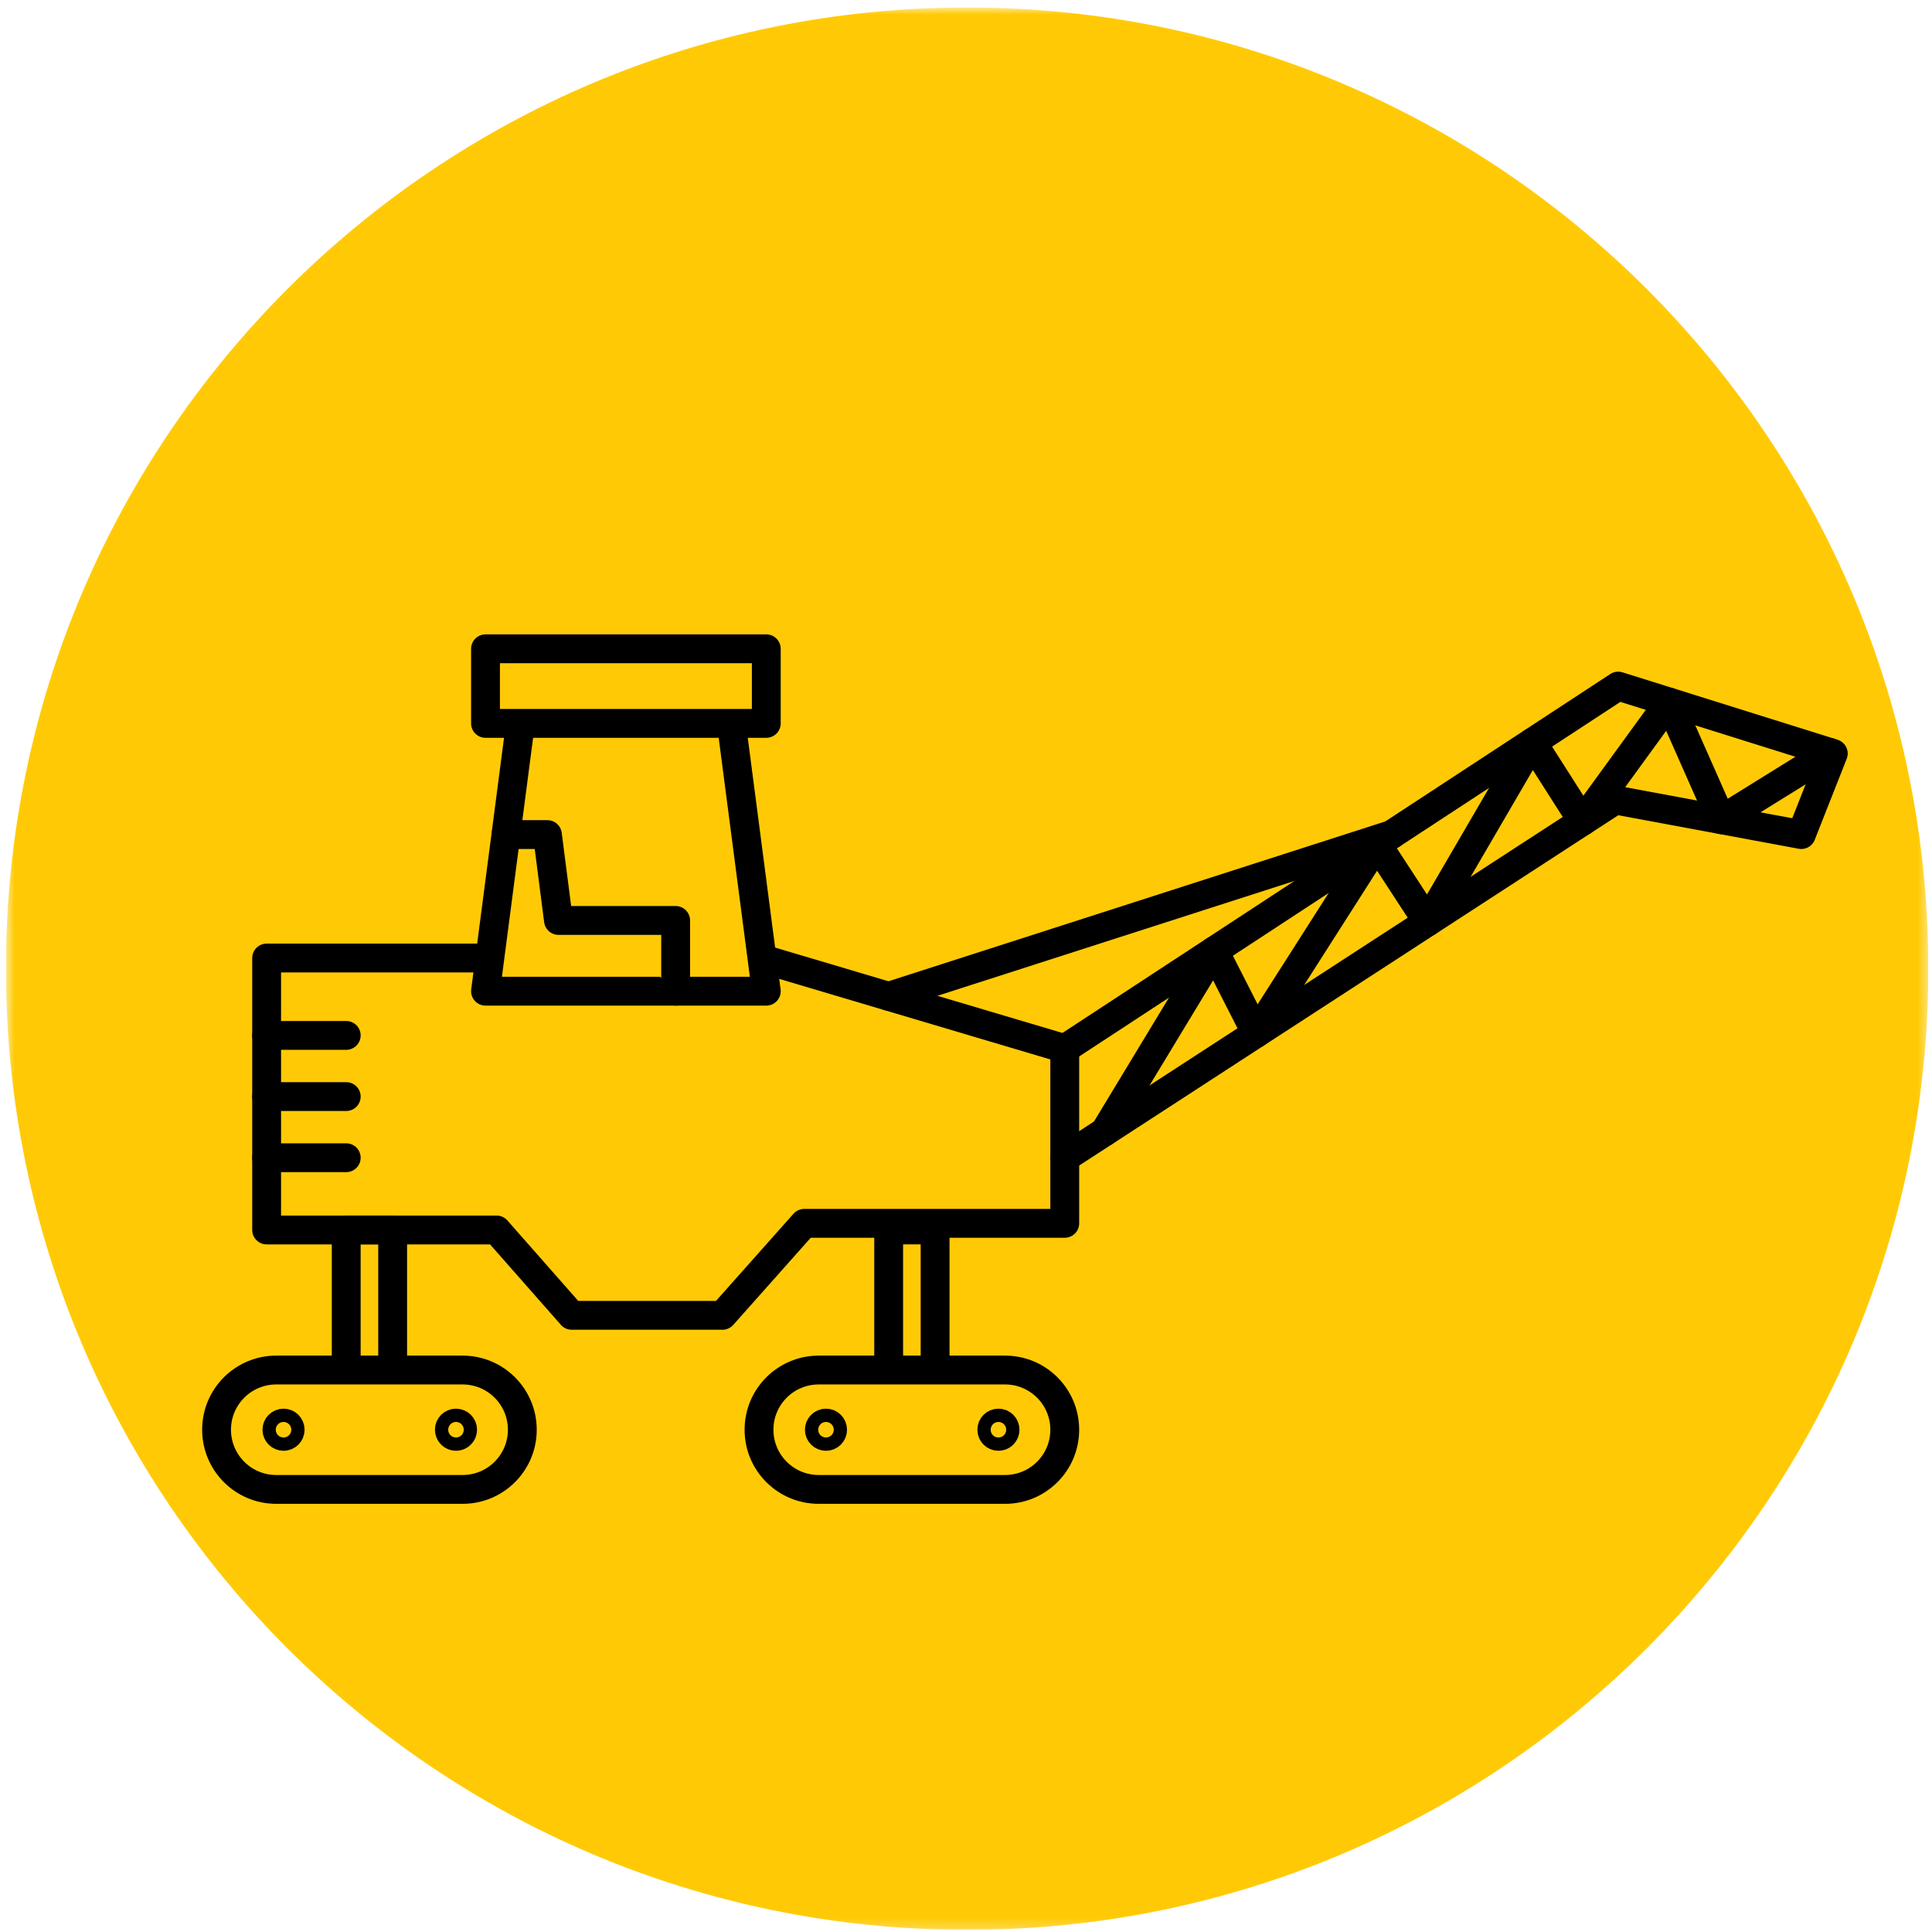
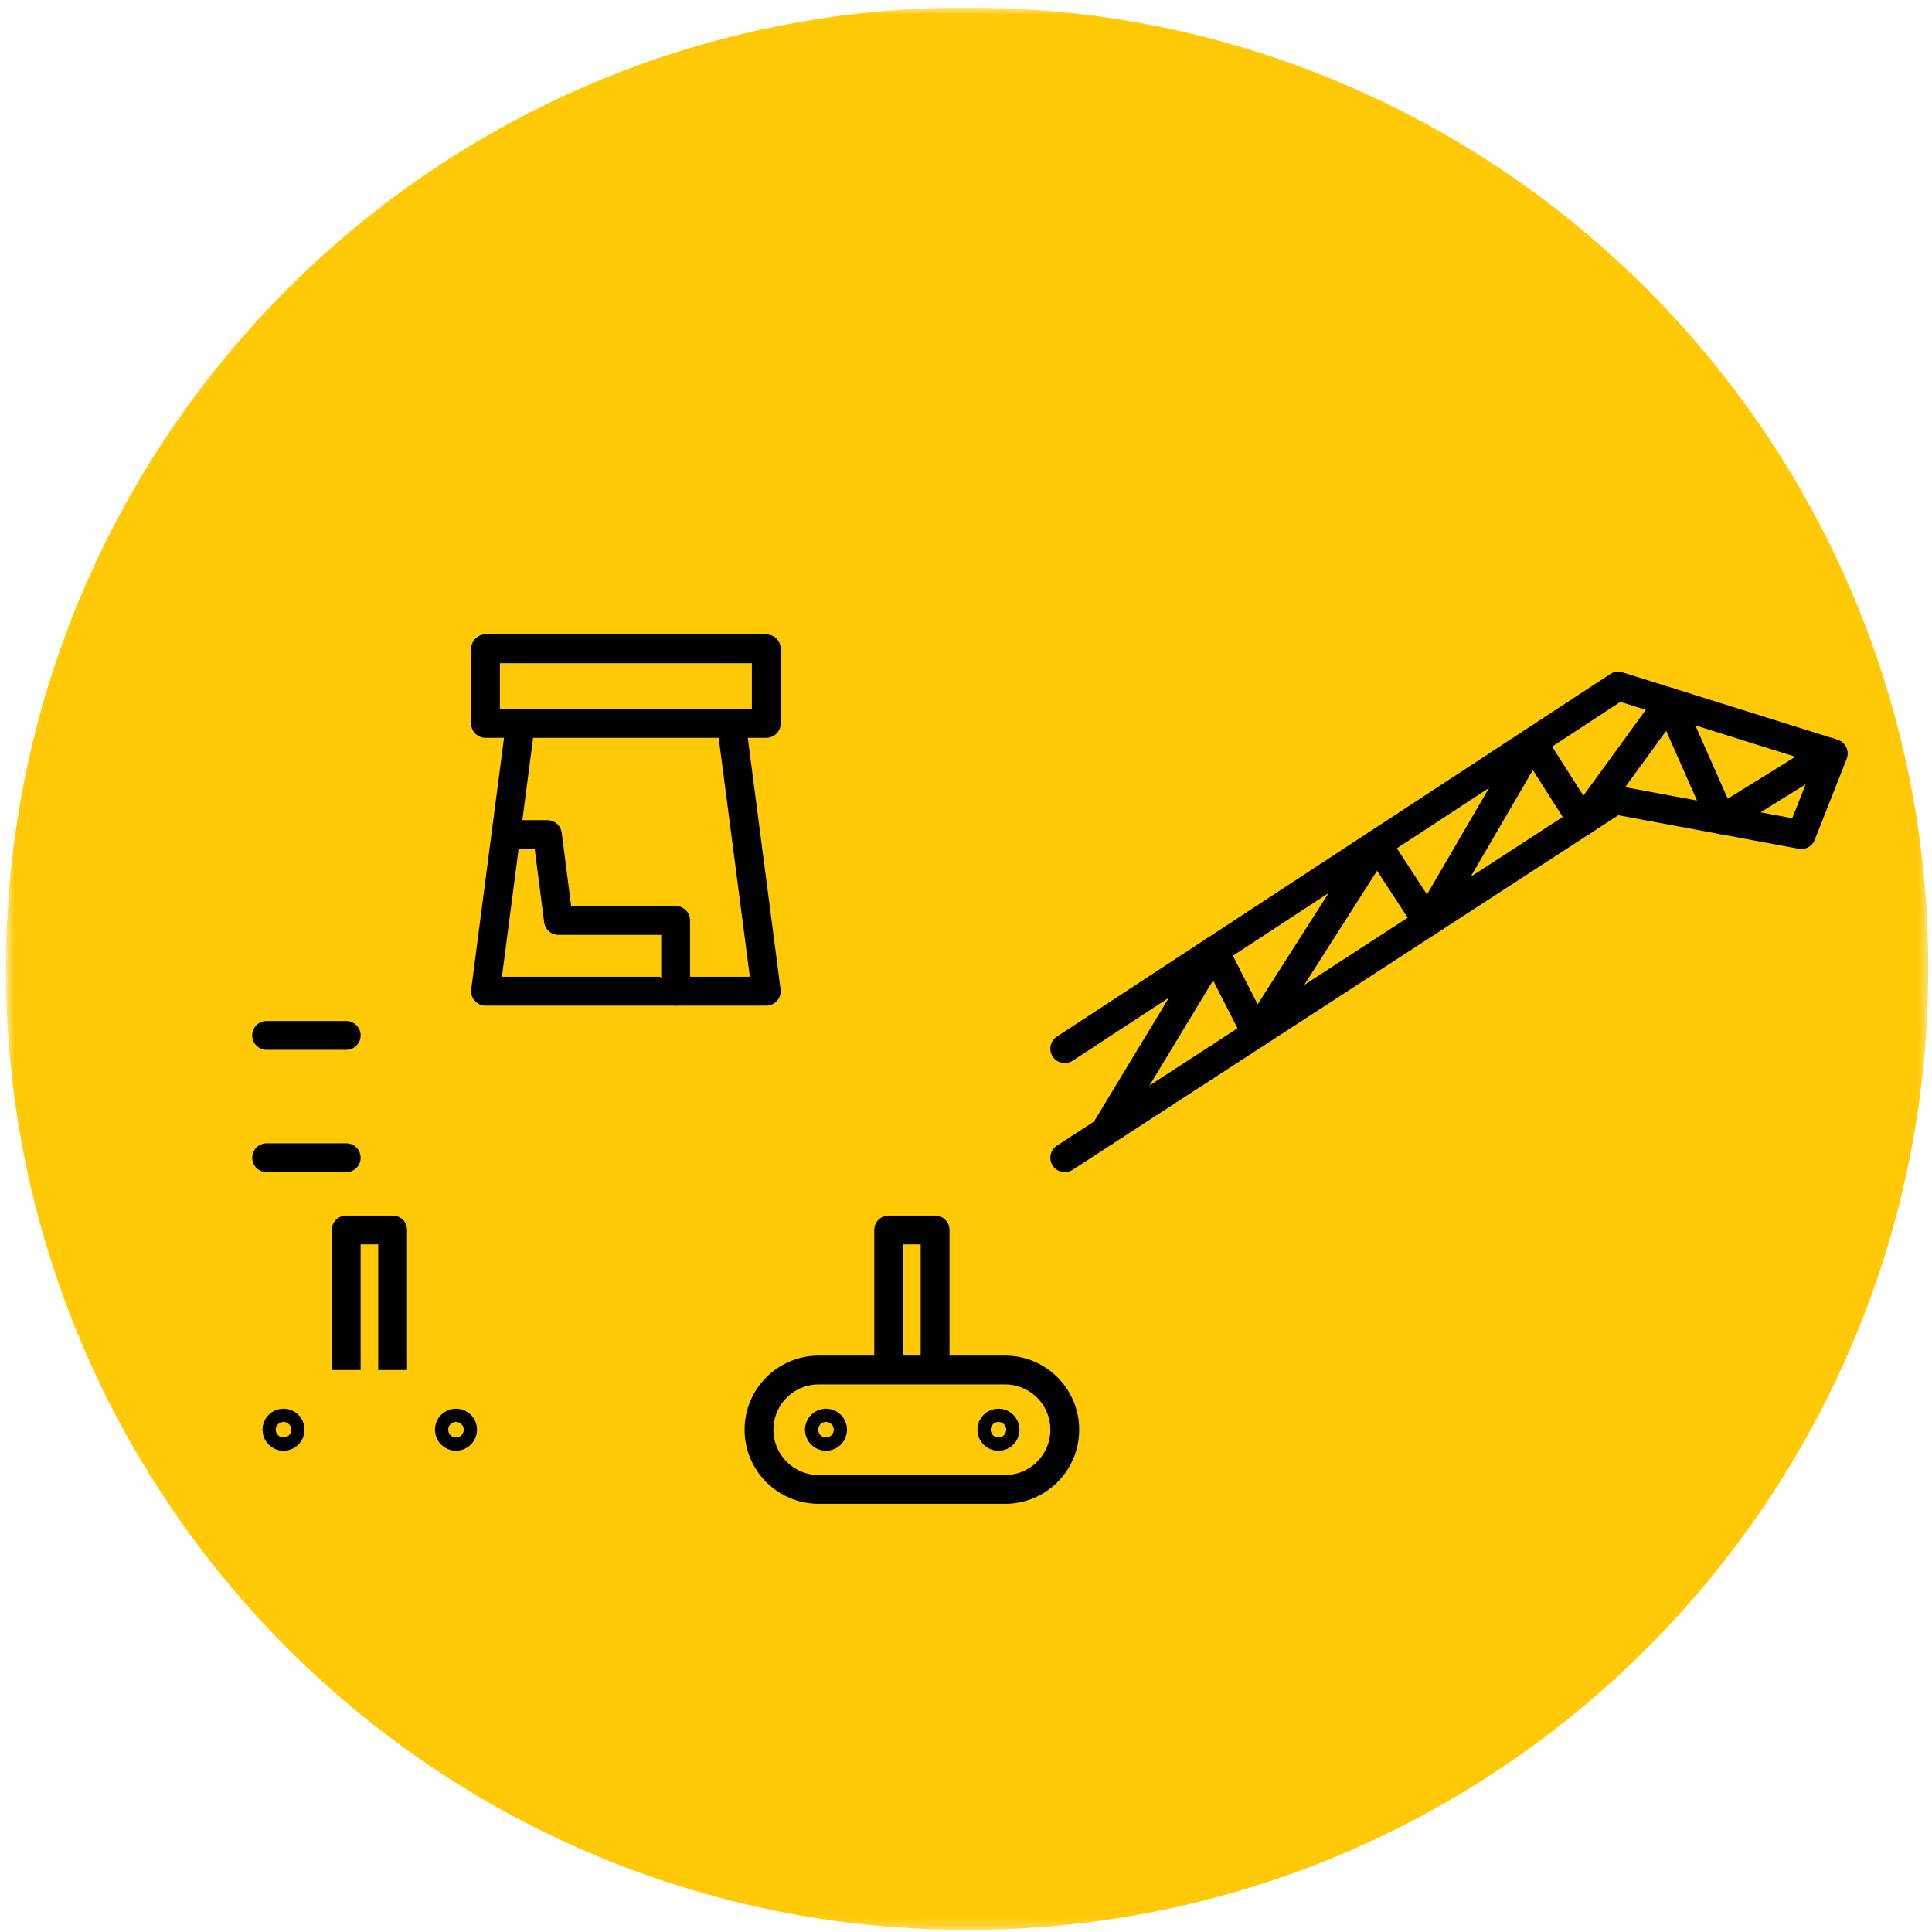
<svg xmlns="http://www.w3.org/2000/svg" width="201" height="201" viewBox="0 0 201 201" fill="none">
  <g clip-path="url(#clip0_791_116)">
    <mask id="mask0_791_116" style="mask-type:luminance" maskUnits="userSpaceOnUse" x="0" y="0" width="201" height="201">
      <path d="M0.616 0.778H200.616V200.778H0.616V0.778Z" fill="white" />
    </mask>
    <g mask="url(#mask0_791_116)">
      <path d="M200.616 100.778C200.616 156.007 155.844 200.778 100.616 200.778C45.387 200.778 0.616 156.007 0.616 100.778C0.616 45.55 45.387 0.778 100.616 0.778C155.844 0.778 200.616 45.55 200.616 100.778Z" fill="#FFCA05" />
      <path d="M75.163 136.844H59.481L51.661 127.963H27.74V99.671H79.032L110.774 109.102V127.273H83.673L75.163 136.844Z" fill="#FFCA05" />
-       <path d="M75.163 136.844H59.481L51.661 127.963H27.74V99.671H79.032L110.774 109.102V127.273H83.673L75.163 136.844Z" stroke="black" stroke-width="3" stroke-miterlimit="10" stroke-linecap="round" stroke-linejoin="round" />
      <path d="M79.722 103.121H50.511L54.322 73.909H75.911L79.722 103.121Z" fill="#FFCA05" />
      <path d="M79.722 103.121H50.511L54.322 73.909H75.911L79.722 103.121Z" stroke="black" stroke-width="3" stroke-miterlimit="10" stroke-linecap="round" stroke-linejoin="round" />
      <path d="M79.722 75.259H50.511V67.499H79.722V75.259Z" fill="#FFCA05" stroke="black" stroke-width="3" stroke-miterlimit="10" stroke-linecap="round" stroke-linejoin="round" />
      <path d="M52.637 86.828H56.951L58.101 95.761H70.292V103.121" fill="#FFCA05" />
      <path d="M52.637 86.828H56.951L58.101 95.761H70.292V103.121" stroke="black" stroke-width="3" stroke-miterlimit="10" stroke-linecap="round" stroke-linejoin="round" />
      <path d="M27.74 107.722H36.02" stroke="black" stroke-width="3" stroke-miterlimit="10" stroke-linecap="round" stroke-linejoin="round" />
-       <path d="M27.74 114.084H36.02" stroke="black" stroke-width="3" stroke-miterlimit="10" stroke-linecap="round" stroke-linejoin="round" />
      <path d="M27.74 120.447H36.02" stroke="black" stroke-width="3" stroke-miterlimit="10" stroke-linecap="round" stroke-linejoin="round" />
      <path d="M40.85 151.576H36.02V127.962H40.85V151.576Z" stroke="black" stroke-width="3" stroke-miterlimit="10" stroke-linecap="round" stroke-linejoin="round" />
      <path d="M48.129 154.955H28.741C25.311 154.955 22.531 152.175 22.531 148.745C22.531 145.315 25.311 142.534 28.741 142.534H48.129C51.559 142.534 54.34 145.315 54.34 148.745C54.34 152.175 51.559 154.955 48.129 154.955Z" fill="#FFCA05" />
-       <path d="M48.129 154.955H28.741C25.311 154.955 22.531 152.175 22.531 148.745C22.531 145.315 25.311 142.534 28.741 142.534H48.129C51.559 142.534 54.34 145.315 54.34 148.745C54.34 152.175 51.559 154.955 48.129 154.955Z" stroke="black" stroke-width="3" stroke-miterlimit="10" stroke-linecap="round" stroke-linejoin="round" />
      <path d="M30.188 148.745C30.188 149.126 29.879 149.435 29.498 149.435C29.117 149.435 28.808 149.126 28.808 148.745C28.808 148.363 29.117 148.054 29.498 148.054C29.879 148.054 30.188 148.363 30.188 148.745Z" fill="#FFCA05" />
      <path d="M30.188 148.745C30.188 149.126 29.879 149.435 29.498 149.435C29.117 149.435 28.808 149.126 28.808 148.745C28.808 148.363 29.117 148.054 29.498 148.054C29.879 148.054 30.188 148.363 30.188 148.745Z" stroke="black" stroke-width="3" stroke-miterlimit="10" stroke-linecap="round" stroke-linejoin="round" />
      <path d="M48.13 148.745C48.13 149.126 47.821 149.435 47.44 149.435C47.059 149.435 46.749 149.126 46.749 148.745C46.749 148.363 47.059 148.054 47.44 148.054C47.821 148.054 48.13 148.363 48.13 148.745Z" fill="#FFCA05" />
      <path d="M48.13 148.745C48.13 149.126 47.821 149.435 47.44 149.435C47.059 149.435 46.749 149.126 46.749 148.745C46.749 148.363 47.059 148.054 47.44 148.054C47.821 148.054 48.13 148.363 48.13 148.745Z" stroke="black" stroke-width="3" stroke-miterlimit="10" stroke-linecap="round" stroke-linejoin="round" />
      <path d="M97.285 151.576H92.455V127.962H97.285V151.576Z" stroke="black" stroke-width="3" stroke-miterlimit="10" stroke-linecap="round" stroke-linejoin="round" />
      <path d="M104.564 154.955H85.176C81.746 154.955 78.965 152.175 78.965 148.745C78.965 145.315 81.746 142.534 85.176 142.534H104.564C107.994 142.534 110.774 145.315 110.774 148.745C110.774 152.175 107.994 154.955 104.564 154.955Z" fill="#FFCA05" />
      <path d="M104.564 154.955H85.176C81.746 154.955 78.965 152.175 78.965 148.745C78.965 145.315 81.746 142.534 85.176 142.534H104.564C107.994 142.534 110.774 145.315 110.774 148.745C110.774 152.175 107.994 154.955 104.564 154.955Z" stroke="black" stroke-width="3" stroke-miterlimit="10" stroke-linecap="round" stroke-linejoin="round" />
      <path d="M86.623 148.745C86.623 149.126 86.314 149.435 85.933 149.435C85.552 149.435 85.243 149.126 85.243 148.745C85.243 148.363 85.552 148.054 85.933 148.054C86.314 148.054 86.623 148.363 86.623 148.745Z" fill="#FFCA05" />
      <path d="M86.623 148.745C86.623 149.126 86.314 149.435 85.933 149.435C85.552 149.435 85.243 149.126 85.243 148.745C85.243 148.363 85.552 148.054 85.933 148.054C86.314 148.054 86.623 148.363 86.623 148.745Z" stroke="black" stroke-width="3" stroke-miterlimit="10" stroke-linecap="round" stroke-linejoin="round" />
      <path d="M104.564 148.745C104.564 149.126 104.255 149.435 103.874 149.435C103.493 149.435 103.184 149.126 103.184 148.745C103.184 148.363 103.493 148.054 103.874 148.054C104.255 148.054 104.564 148.363 104.564 148.745Z" fill="#FFCA05" />
      <path d="M104.564 148.745C104.564 149.126 104.255 149.435 103.874 149.435C103.493 149.435 103.184 149.126 103.184 148.745C103.184 148.363 103.493 148.054 103.874 148.054C104.255 148.054 104.564 148.363 104.564 148.745Z" stroke="black" stroke-width="3" stroke-miterlimit="10" stroke-linecap="round" stroke-linejoin="round" />
      <path d="M110.774 120.447L168.049 83.231L187.404 86.827L190.73 78.393L168.351 71.379L110.774 109.101" stroke="black" stroke-width="3" stroke-miterlimit="10" stroke-linecap="round" stroke-linejoin="round" />
      <path d="M92.455 103.658L144.772 86.827L92.455 103.658Z" fill="#FFCA05" />
-       <path d="M92.455 103.658L144.772 86.827" stroke="black" stroke-width="3" stroke-miterlimit="10" stroke-linecap="round" stroke-linejoin="round" />
      <path d="M114.919 117.754L126.32 98.916L130.696 107.503L143.252 87.823L148.532 95.913L159.416 77.233L164.647 85.442L173.664 73.044L179.075 85.28L190.363 78.278" stroke="black" stroke-width="3" stroke-miterlimit="10" stroke-linecap="round" stroke-linejoin="round" />
    </g>
  </g>
  <defs>
    <clipPath id="clip0_791_116">
      <rect width="200" height="200" fill="white" transform="translate(0.616 0.778)" />
    </clipPath>
  </defs>
</svg>